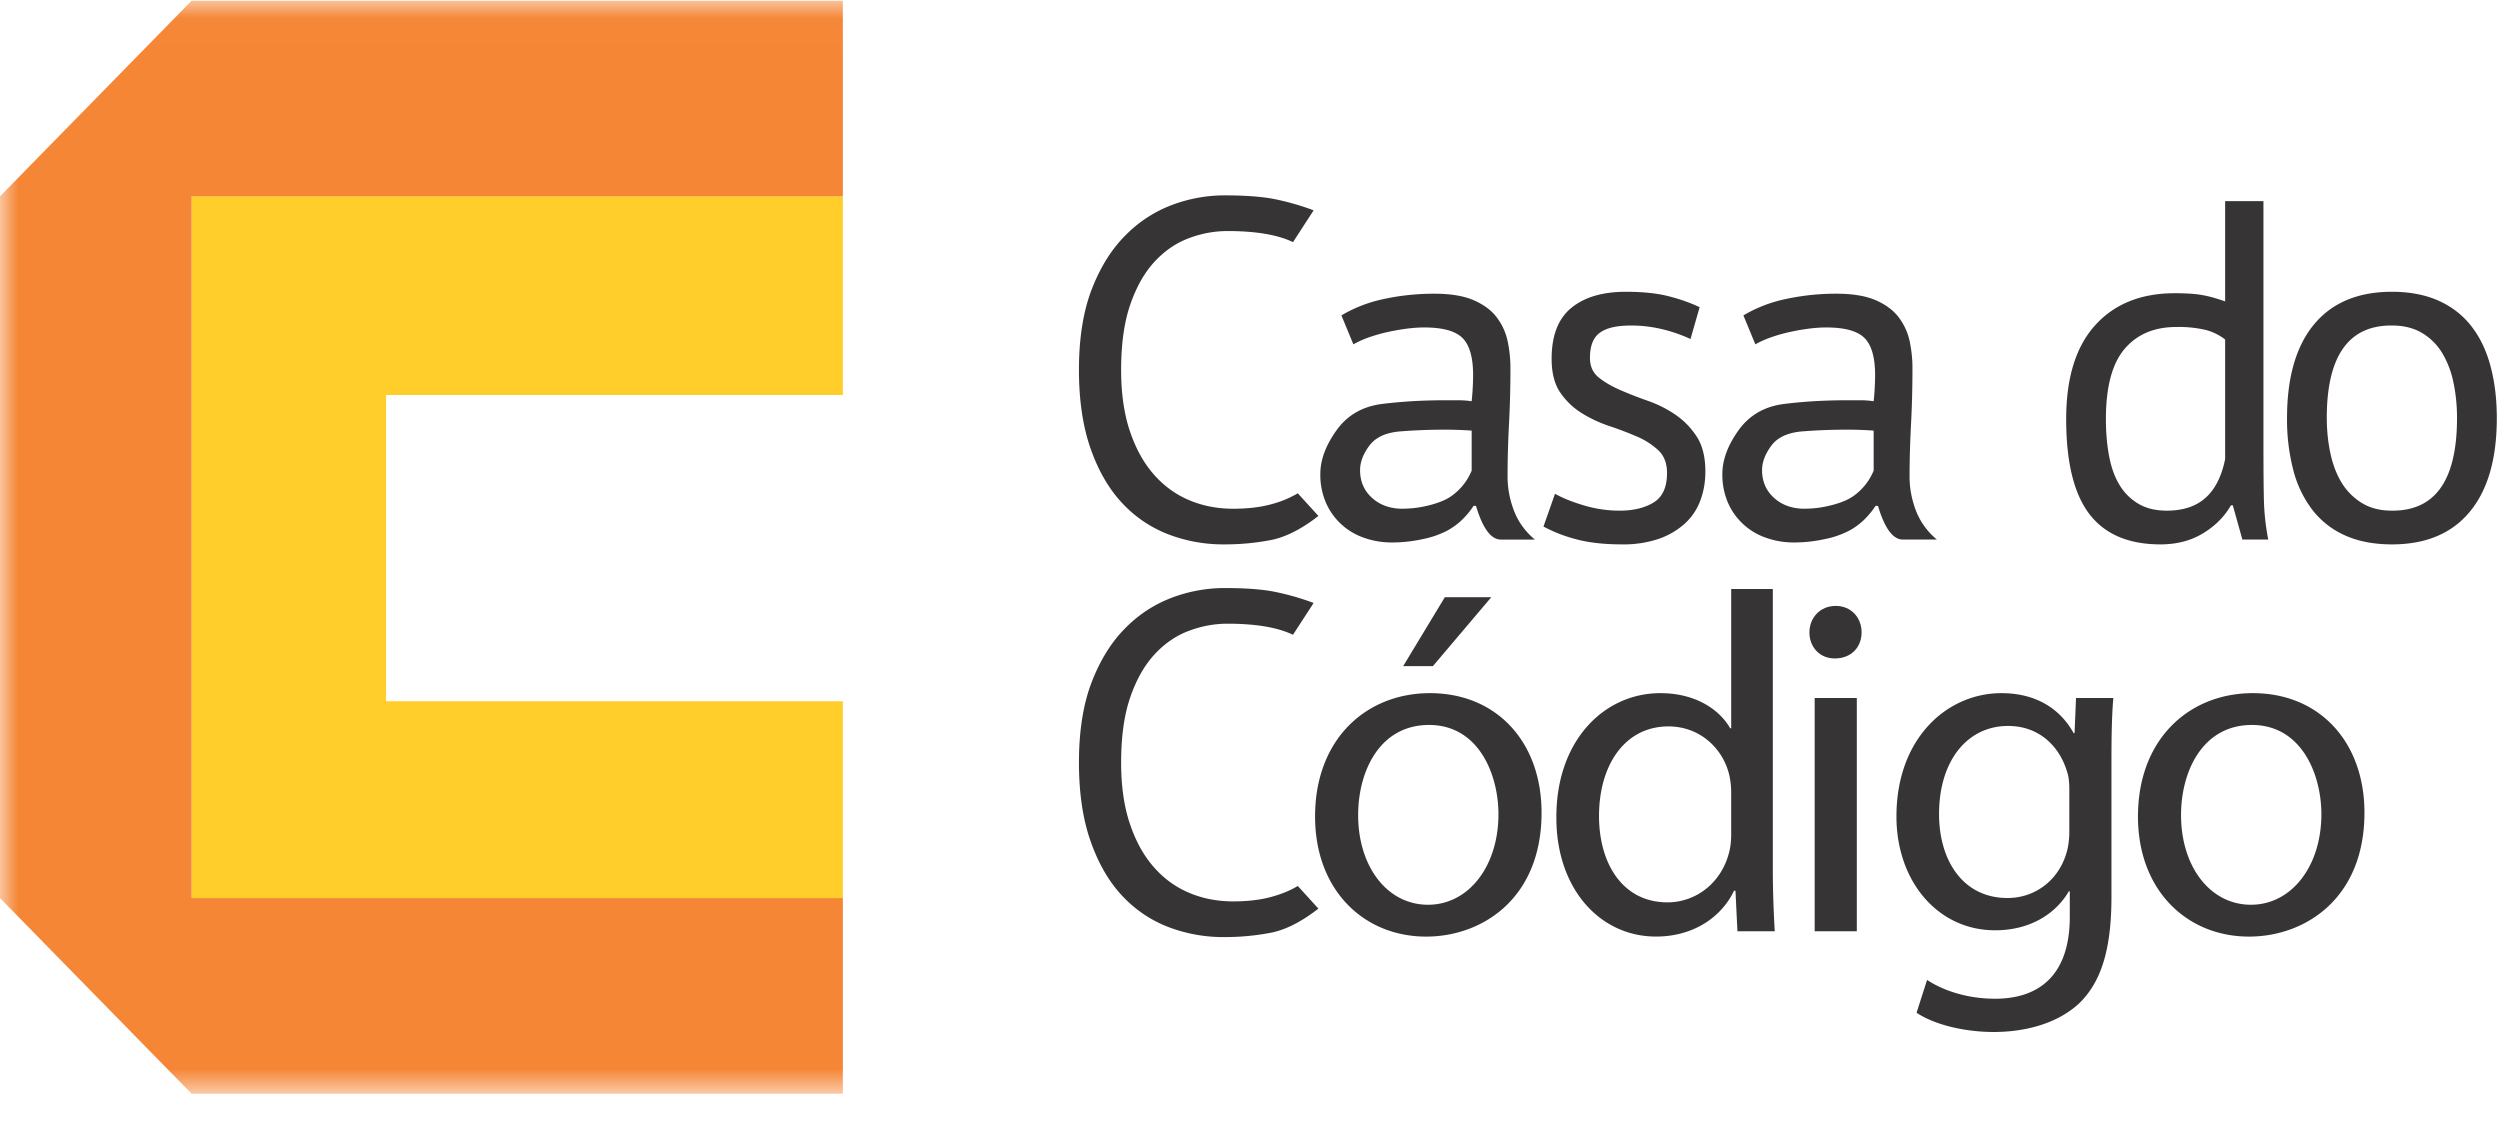
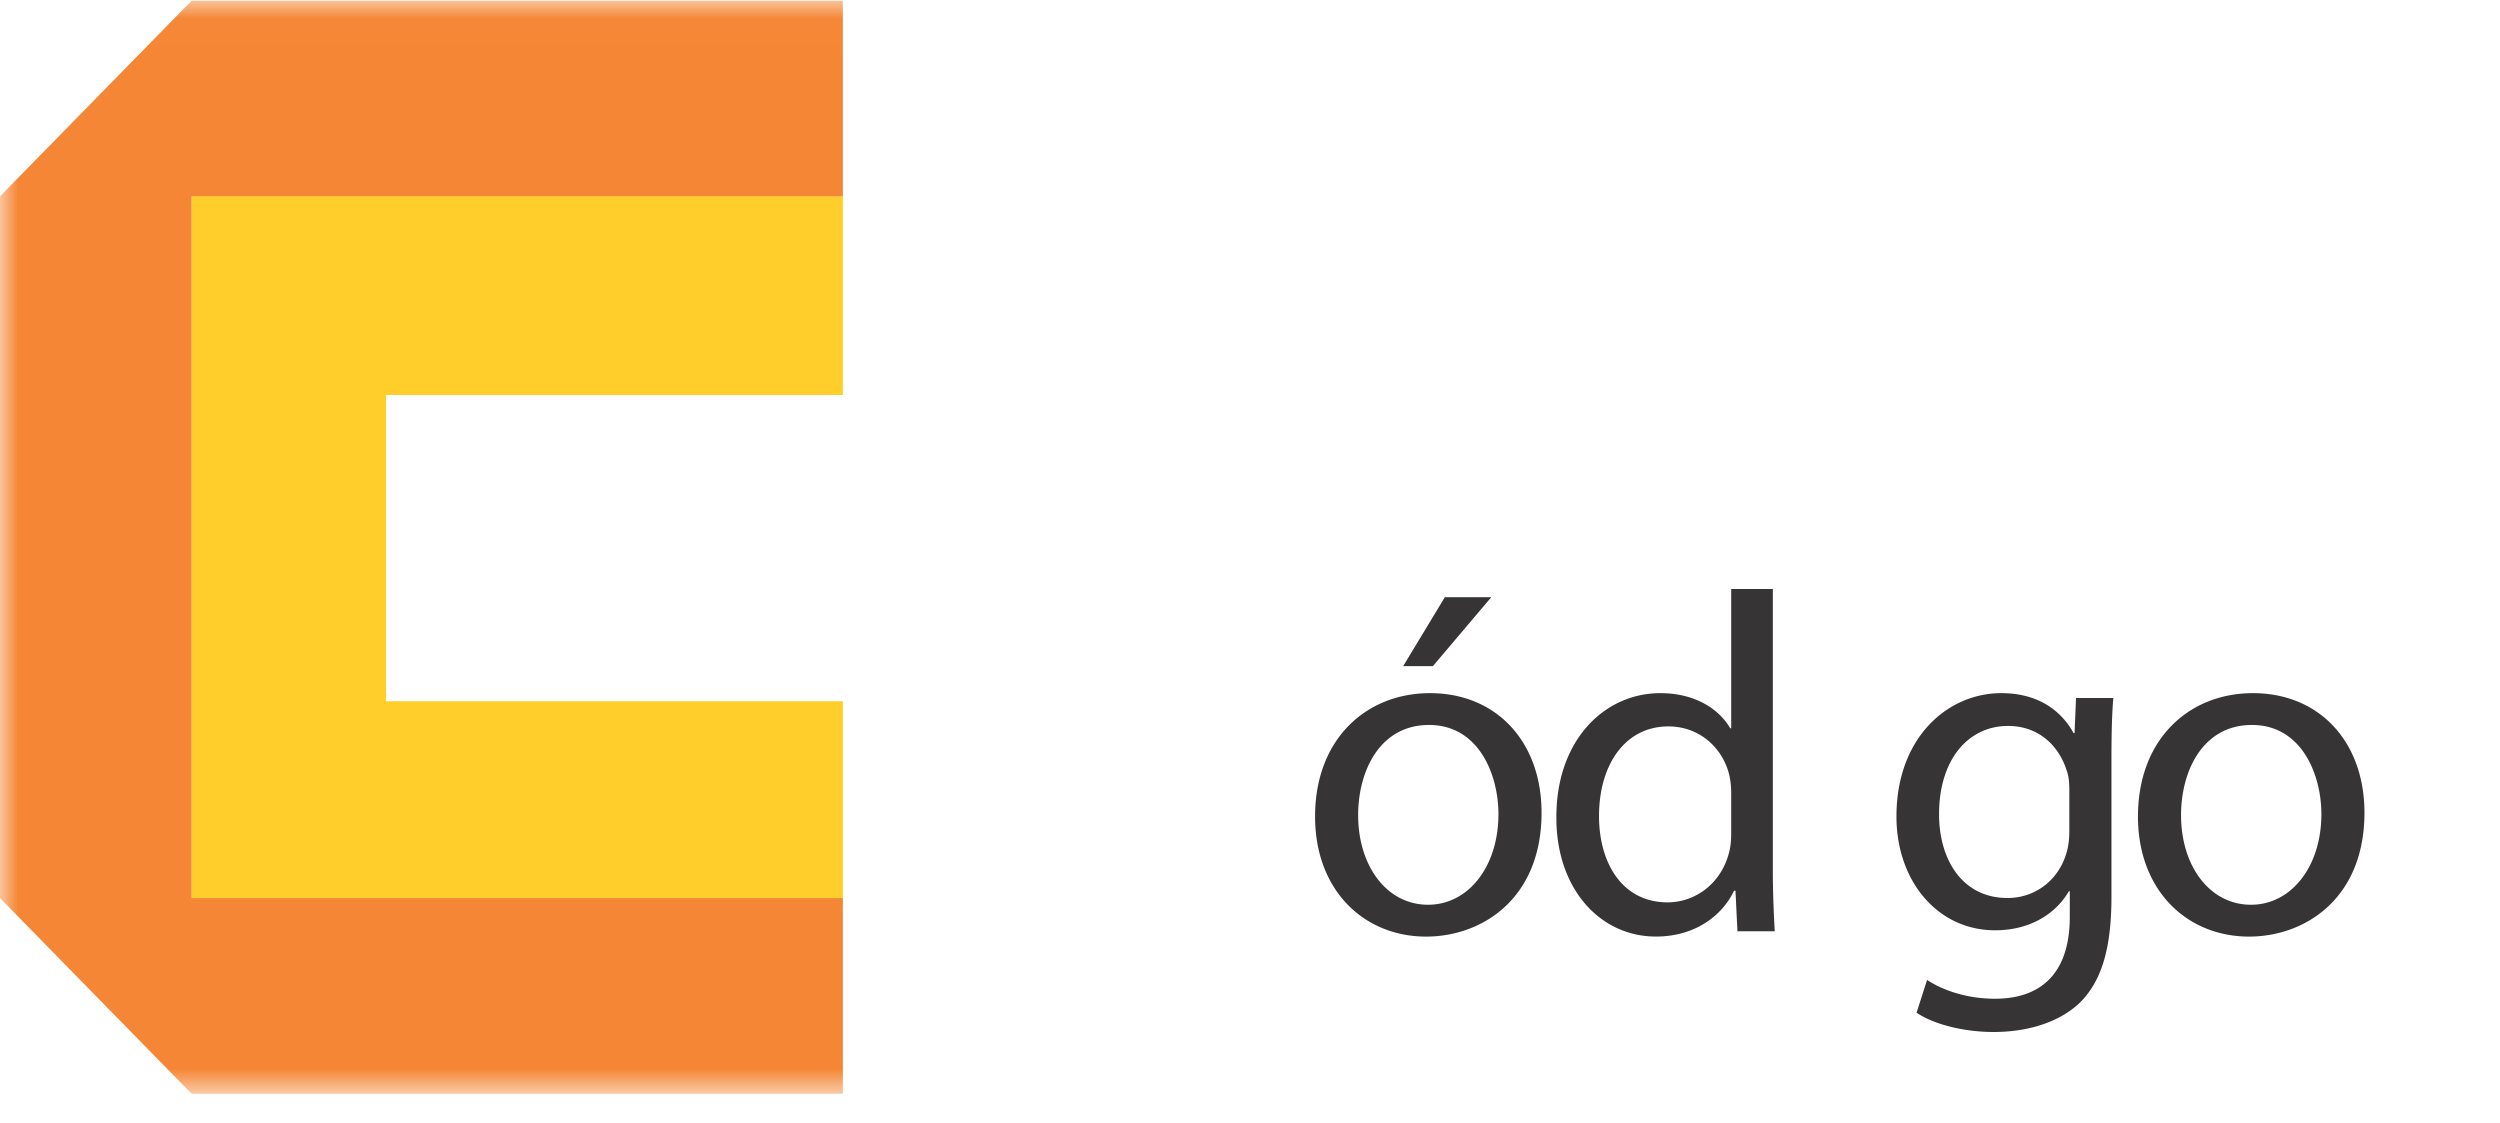
<svg xmlns="http://www.w3.org/2000/svg" xmlns:xlink="http://www.w3.org/1999/xlink" width="69" height="31" viewBox="0 0 69 31">
  <title>CDC Logo</title>
  <defs>
    <path id="a" d="M0 .019h68.912v30.168H0V.02z" />
  </defs>
  <g fill="none" fill-rule="evenodd">
-     <path d="M36.388 14.24c-.467.364-.904.585-1.309.665a6.68 6.68 0 0 1-1.295.12 4.225 4.225 0 0 1-1.56-.286 3.415 3.415 0 0 1-1.269-.872c-.36-.39-.647-.889-.858-1.496-.212-.608-.318-1.329-.318-2.162 0-.87.117-1.608.35-2.216.234-.607.542-1.104.926-1.49a3.565 3.565 0 0 1 1.289-.845 4.13 4.13 0 0 1 1.453-.266c.529 0 .96.03 1.295.087a6.97 6.97 0 0 1 1.164.326l-.569.878c-.422-.204-1.026-.306-1.81-.306a3.01 3.01 0 0 0-1.071.2c-.353.133-.668.35-.945.651-.278.302-.5.697-.668 1.185-.167.488-.25 1.086-.25 1.796 0 .638.079 1.197.237 1.676.16.48.377.878.655 1.198.277.319.603.558.977.718.375.16.783.24 1.223.24.397 0 .742-.04 1.038-.12a2.85 2.85 0 0 0 .746-.306l.569.625zm0 10.838c-.467.363-.904.585-1.309.665a6.68 6.68 0 0 1-1.295.12 4.225 4.225 0 0 1-1.56-.286 3.415 3.415 0 0 1-1.269-.872c-.36-.39-.647-.89-.858-1.497-.212-.607-.318-1.328-.318-2.162 0-.869.117-1.607.35-2.215.234-.608.542-1.105.925-1.49a3.568 3.568 0 0 1 1.29-.845 4.13 4.13 0 0 1 1.453-.266c.529 0 .96.029 1.295.086a6.94 6.94 0 0 1 1.164.326l-.57.878c-.422-.204-1.025-.306-1.81-.306-.361 0-.718.067-1.07.2-.353.133-.668.35-.945.652-.278.302-.5.696-.668 1.184-.167.488-.25 1.087-.25 1.796 0 .639.078 1.197.237 1.676.159.48.377.879.655 1.198.277.32.603.559.977.718.375.16.782.24 1.223.24.397 0 .742-.04 1.038-.12.295-.08.544-.182.746-.306l.569.626zm2.327-11.038c.246 0 .497-.033.753-.1.255-.066.454-.15.595-.252a1.602 1.602 0 0 0 .555-.699v-1.104a9.972 9.972 0 0 0-.754-.026c-.396 0-.797.015-1.202.046-.406.031-.694.162-.866.393-.172.23-.258.457-.258.678 0 .31.11.566.33.765.221.2.503.3.847.3zm-1.692-5.335a3.8 3.8 0 0 1 1.17-.452c.444-.097.91-.147 1.394-.147.458 0 .826.063 1.103.187.278.124.49.286.635.486.146.2.242.418.29.658.049.24.073.48.073.718 0 .533-.013 1.052-.04 1.557-.026.506-.039.985-.039 1.437 0 .328.06.645.179.952.118.305.31.57.574.791h-.938c-.273 0-.502-.31-.687-.931h-.066c-.08.124-.179.246-.298.365-.118.12-.262.227-.43.32a2.524 2.524 0 0 1-.673.233 3.948 3.948 0 0 1-.846.093 2.27 2.27 0 0 1-.787-.133 1.766 1.766 0 0 1-1.044-.971 1.932 1.932 0 0 1-.152-.785c0-.39.15-.794.45-1.211.3-.417.722-.659 1.268-.725.547-.067 1.124-.1 1.732-.1h.364c.118 0 .24.009.363.027a7.49 7.49 0 0 0 .04-.719c0-.488-.098-.83-.291-1.024-.194-.196-.547-.293-1.058-.293-.15 0-.31.011-.482.033a6.012 6.012 0 0 0-.529.093 4.36 4.36 0 0 0-.516.147 2.588 2.588 0 0 0-.429.193l-.33-.799zm8.987 4.351c0-.266-.079-.474-.237-.625a2.023 2.023 0 0 0-.588-.38c-.234-.101-.49-.2-.767-.292a3.588 3.588 0 0 1-.767-.36 1.981 1.981 0 0 1-.588-.565c-.158-.23-.238-.54-.238-.931 0-.639.18-1.107.542-1.404.361-.297.864-.446 1.507-.446.476 0 .874.043 1.196.127.322.084.601.184.84.299l-.252.878a4.114 4.114 0 0 0-.733-.259 3.601 3.601 0 0 0-.919-.113c-.388 0-.672.066-.852.2-.181.133-.271.363-.271.691 0 .231.079.41.238.539.158.129.354.244.588.346.233.102.489.202.766.3.278.097.533.225.767.385.233.16.43.361.588.605.159.244.238.566.238.965 0 .284-.046.55-.139.799-.092.248-.236.46-.43.638a2.092 2.092 0 0 1-.72.42 3.023 3.023 0 0 1-1.011.152c-.502 0-.93-.049-1.282-.146a4.022 4.022 0 0 1-.886-.346l.318-.905c.202.115.467.222.793.32.326.097.656.146.991.146.379 0 .692-.075.938-.226.247-.151.37-.422.37-.812m3.8.984c.246 0 .497-.033.753-.1.256-.066.454-.15.595-.252a1.6 1.6 0 0 0 .555-.699v-1.104a10.002 10.002 0 0 0-.753-.026c-.397 0-.798.015-1.203.046s-.694.162-.866.393c-.172.23-.258.457-.258.678 0 .31.11.566.33.765.221.2.503.3.847.3zm-1.692-5.335a3.8 3.8 0 0 1 1.17-.452 6.53 6.53 0 0 1 1.394-.147c.459 0 .826.063 1.104.187.278.124.489.286.634.486.146.2.242.418.291.658.048.24.073.48.073.718 0 .533-.013 1.052-.04 1.557-.026.506-.04.985-.04 1.437 0 .328.06.645.179.952.119.305.31.57.575.791h-.939c-.273 0-.502-.31-.687-.931h-.066c-.08.124-.179.246-.297.365a1.89 1.89 0 0 1-.43.32 2.518 2.518 0 0 1-.674.233 3.948 3.948 0 0 1-.846.093 2.27 2.27 0 0 1-.786-.133 1.766 1.766 0 0 1-1.044-.971 1.937 1.937 0 0 1-.152-.785c0-.39.15-.794.449-1.211.3-.417.723-.659 1.269-.725.546-.067 1.123-.1 1.731-.1h.364c.119 0 .24.009.363.027a7.39 7.39 0 0 0 .04-.719c0-.488-.097-.83-.291-1.024-.194-.196-.547-.293-1.057-.293-.15 0-.311.011-.483.033a6.012 6.012 0 0 0-.528.093c-.181.04-.353.089-.516.147a2.59 2.59 0 0 0-.43.193l-.33-.799zm11.684 5.389c.449 0 .806-.117 1.07-.353.264-.235.445-.592.542-1.07v-3.3a1.467 1.467 0 0 0-.542-.266 3.267 3.267 0 0 0-.806-.08c-.608 0-1.084.201-1.427.605-.344.404-.516 1.05-.516 1.936 0 .363.028.7.086 1.01.057.312.152.578.284.8.132.221.306.396.522.525.216.129.478.193.787.193zm2.67-1.517c0 .452.004.863.012 1.23.01.369.05.73.12 1.085h-.714l-.264-.944h-.053c-.177.31-.432.567-.767.77-.335.205-.727.307-1.176.307-.882 0-1.536-.28-1.963-.838-.427-.559-.64-1.432-.64-2.621 0-1.136.266-1.998.799-2.588.533-.59 1.266-.885 2.2-.885.326 0 .584.018.774.054.189.035.394.093.614.172V5.552h1.057v7.025zm1.748-1.037c0 .336.033.66.099.97.066.311.17.582.31.812.141.23.326.417.555.559.23.142.506.213.833.213 1.198.009 1.797-.843 1.797-2.555 0-.346-.033-.674-.099-.984a2.602 2.602 0 0 0-.31-.812 1.622 1.622 0 0 0-.555-.552c-.23-.138-.507-.207-.833-.207-1.198-.008-1.798.844-1.798 2.555m-1.097 0c0-1.126.25-1.989.747-2.588.498-.598 1.214-.898 2.148-.898.493 0 .923.083 1.289.247.365.164.667.399.905.705.238.306.414.674.528 1.104.115.43.173.907.173 1.43 0 1.127-.25 1.99-.748 2.588-.497.599-1.213.898-2.147.898-.494 0-.923-.082-1.29-.246a2.335 2.335 0 0 1-.904-.705 3.053 3.053 0 0 1-.529-1.104 5.55 5.55 0 0 1-.172-1.43" fill="#373435" />
    <path d="M41.159 16.483l-1.612 1.903h-.82l1.15-1.903h1.282zm-3.674 6.014c0 1.41.793 2.474 1.93 2.474 1.11 0 1.942-1.051 1.942-2.501 0-1.09-.542-2.461-1.916-2.461-1.362 0-1.956 1.277-1.956 2.488zm5.062-.067c0 2.382-1.652 3.42-3.185 3.42-1.718 0-3.066-1.278-3.066-3.314 0-2.141 1.414-3.405 3.171-3.405 1.837 0 3.08 1.343 3.08 3.3zm5.233-.545a2.12 2.12 0 0 0-.052-.493c-.172-.731-.807-1.343-1.679-1.343-1.203 0-1.916 1.064-1.916 2.474 0 1.304.647 2.382 1.89 2.382.78 0 1.493-.532 1.705-1.397.04-.16.053-.32.053-.506v-1.117zm1.15-5.628v7.783c0 .572.027 1.224.053 1.663h-1.03l-.054-1.118h-.04c-.343.719-1.11 1.264-2.153 1.264-1.547 0-2.75-1.317-2.75-3.273-.013-2.141 1.322-3.445 2.868-3.445.991 0 1.64.465 1.93.97h.027v-3.844h1.149zm8.183 5.548c0-.2-.013-.373-.066-.519-.212-.692-.767-1.25-1.626-1.25-1.11 0-1.903.944-1.903 2.434 0 1.264.648 2.315 1.89 2.315.727 0 1.374-.452 1.612-1.197.067-.2.093-.426.093-.626v-1.157zm1.163 2.954c0 1.49-.304 2.38-.912 2.953-.634.572-1.533.771-2.34.771-.766 0-1.611-.186-2.127-.532l.29-.905c.424.28 1.085.519 1.878.519 1.189 0 2.061-.625 2.061-2.261v-.705H57.1c-.344.598-1.044 1.077-2.035 1.077-1.586 0-2.723-1.357-2.723-3.14 0-2.181 1.414-3.405 2.894-3.405 1.11 0 1.705.572 1.996 1.104h.026l.04-.971h1.03c-.039.452-.052.985-.052 1.756v3.739zm1.921-2.262c0 1.41.793 2.474 1.93 2.474 1.11 0 1.943-1.051 1.943-2.501 0-1.09-.542-2.461-1.917-2.461-1.36 0-1.956 1.277-1.956 2.488m5.062-.067c0 2.381-1.652 3.42-3.185 3.42-1.718 0-3.066-1.278-3.066-3.314 0-2.141 1.414-3.405 3.172-3.405 1.837 0 3.079 1.344 3.079 3.3" fill="#373435" />
    <mask id="b" fill="#fff">
      <use xlink:href="#a" />
    </mask>
-     <path d="M50.085 19.264h1.163v6.439h-1.163v-6.44zm1.295-1.81c0 .4-.277.719-.74.719-.423 0-.7-.32-.7-.718 0-.4.29-.732.727-.732.422 0 .713.32.713.732z" fill="#373435" mask="url(#b)" />
    <path d="M23.263 10.902V5.267v.151H5.288v19.37h17.975v.202-5.635H10.656v-8.453h12.607z" fill="#FFCE2B" mask="url(#b)" />
    <path d="M10.786 24.787H5.288V5.418h17.975V.02H5.288L0 5.419v19.368l5.288 5.4h17.975v-5.4H10.786z" fill="#F58635" mask="url(#b)" />
  </g>
</svg>